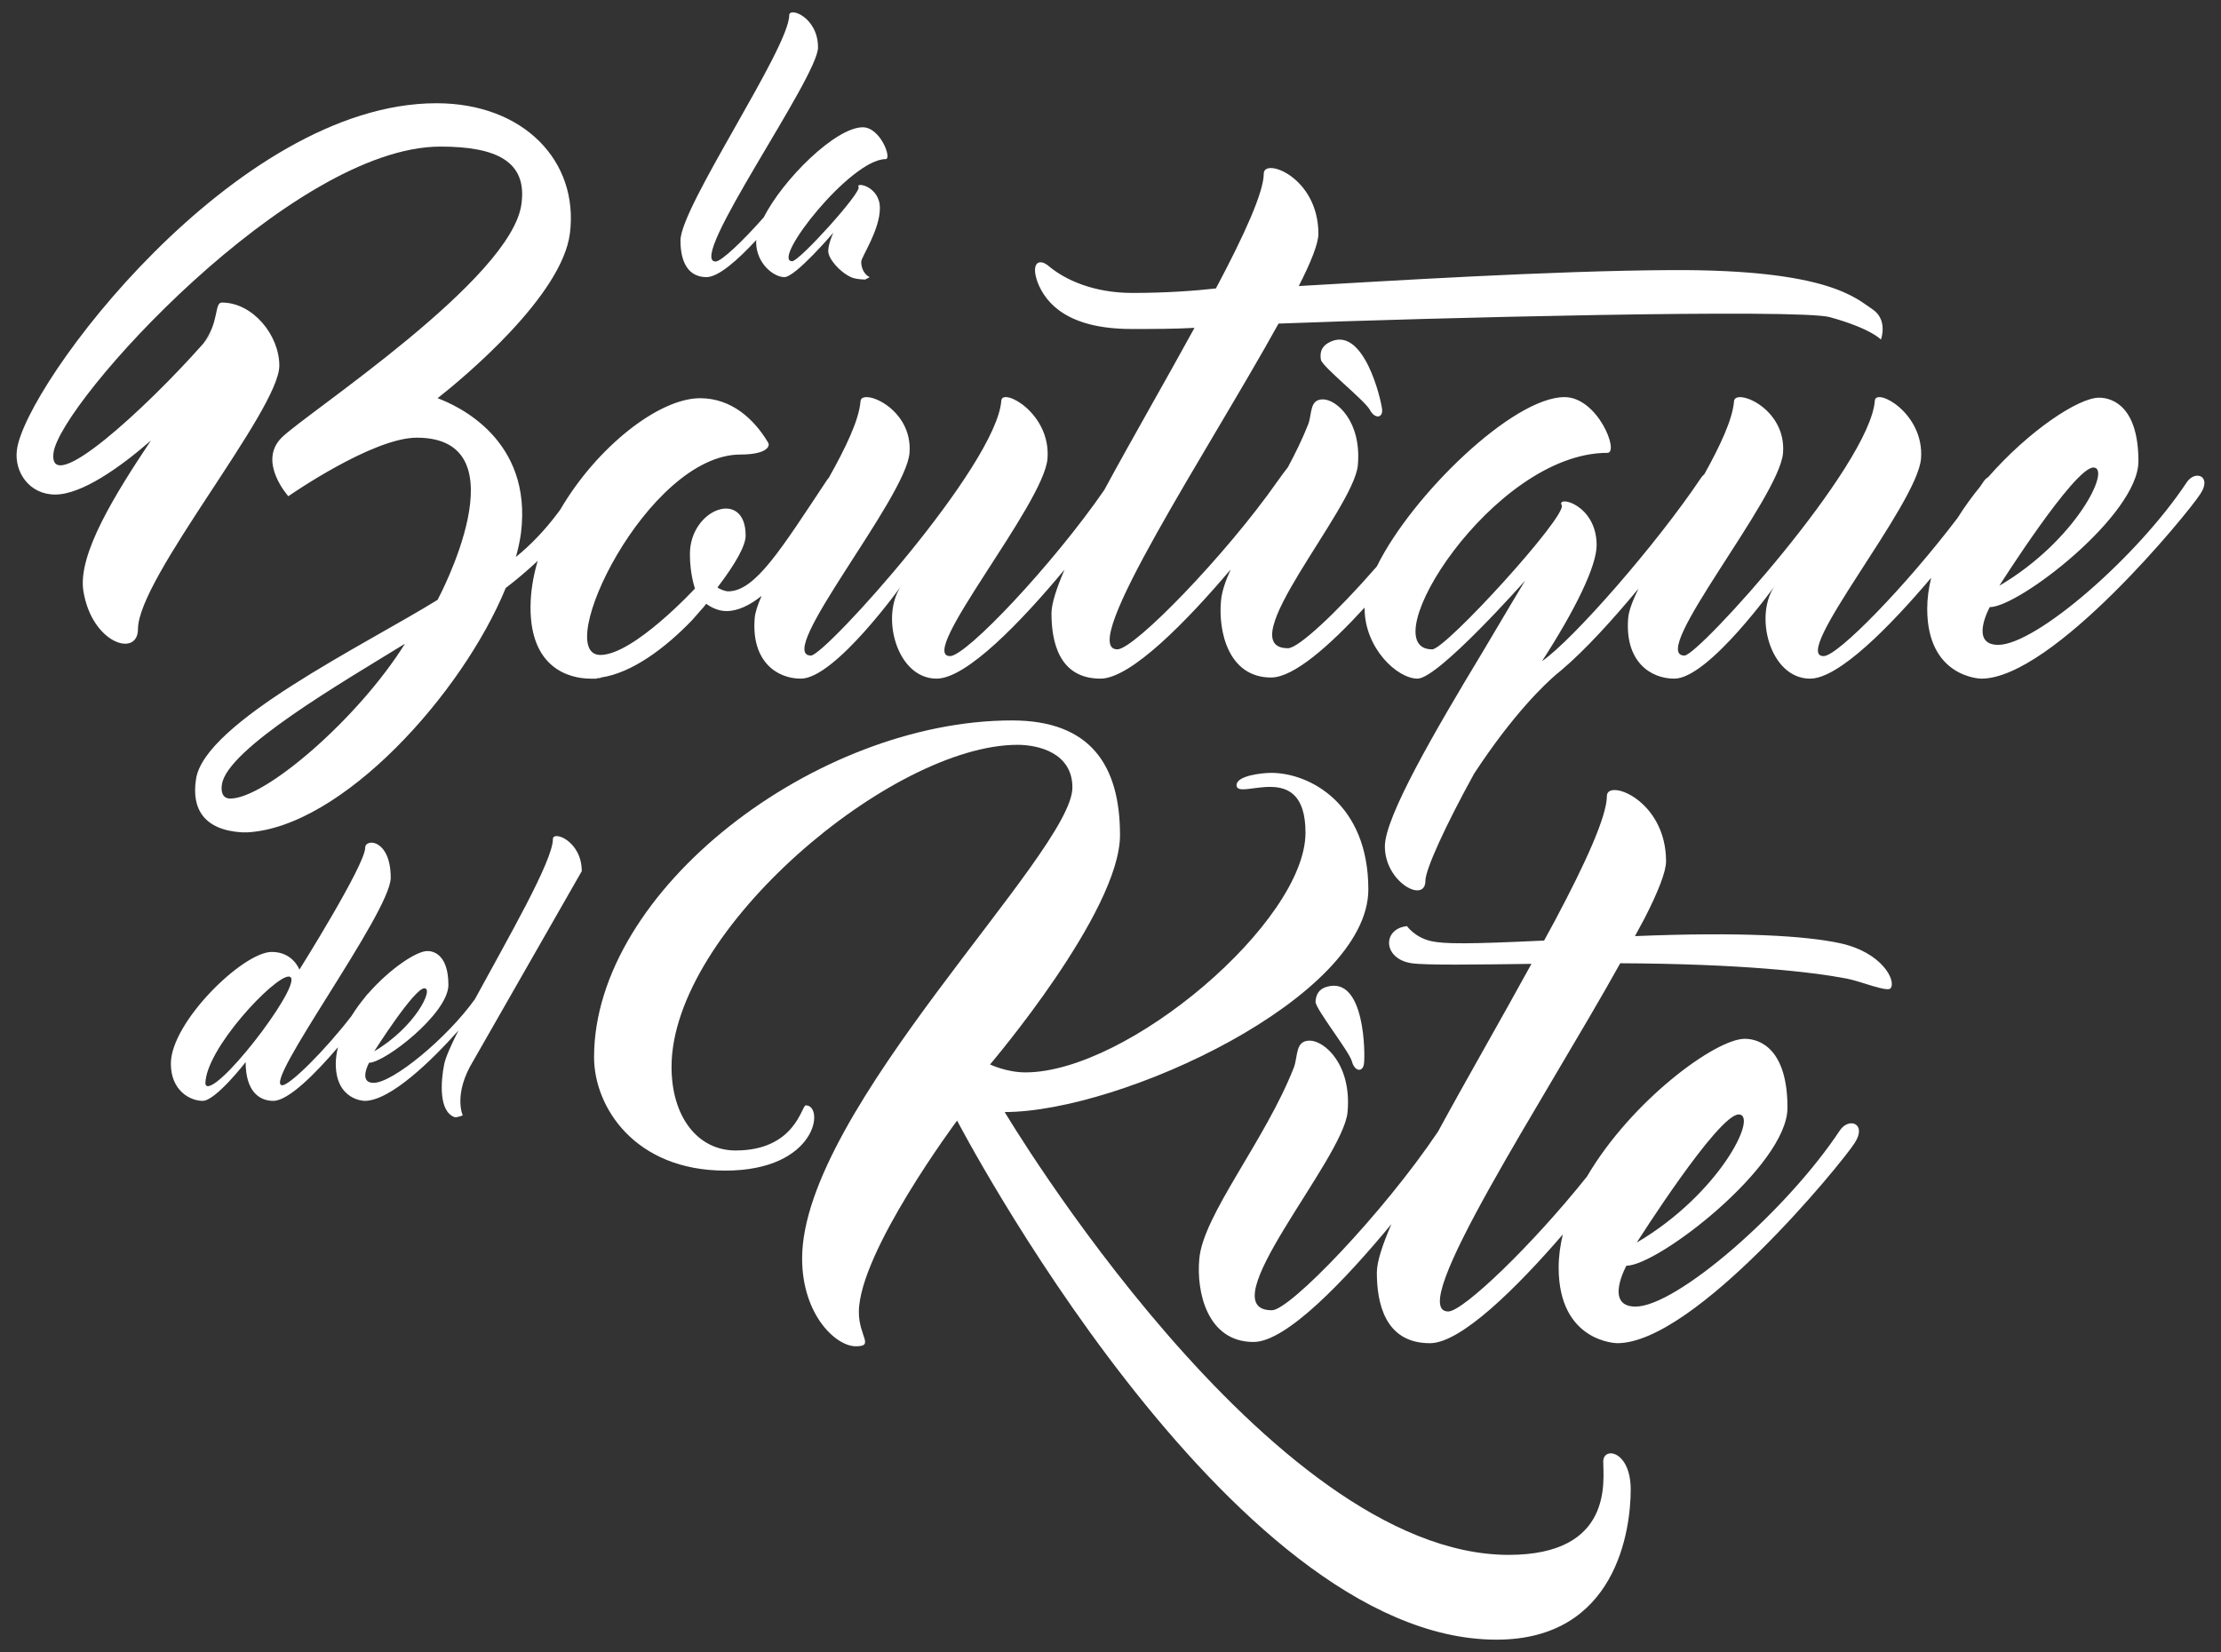
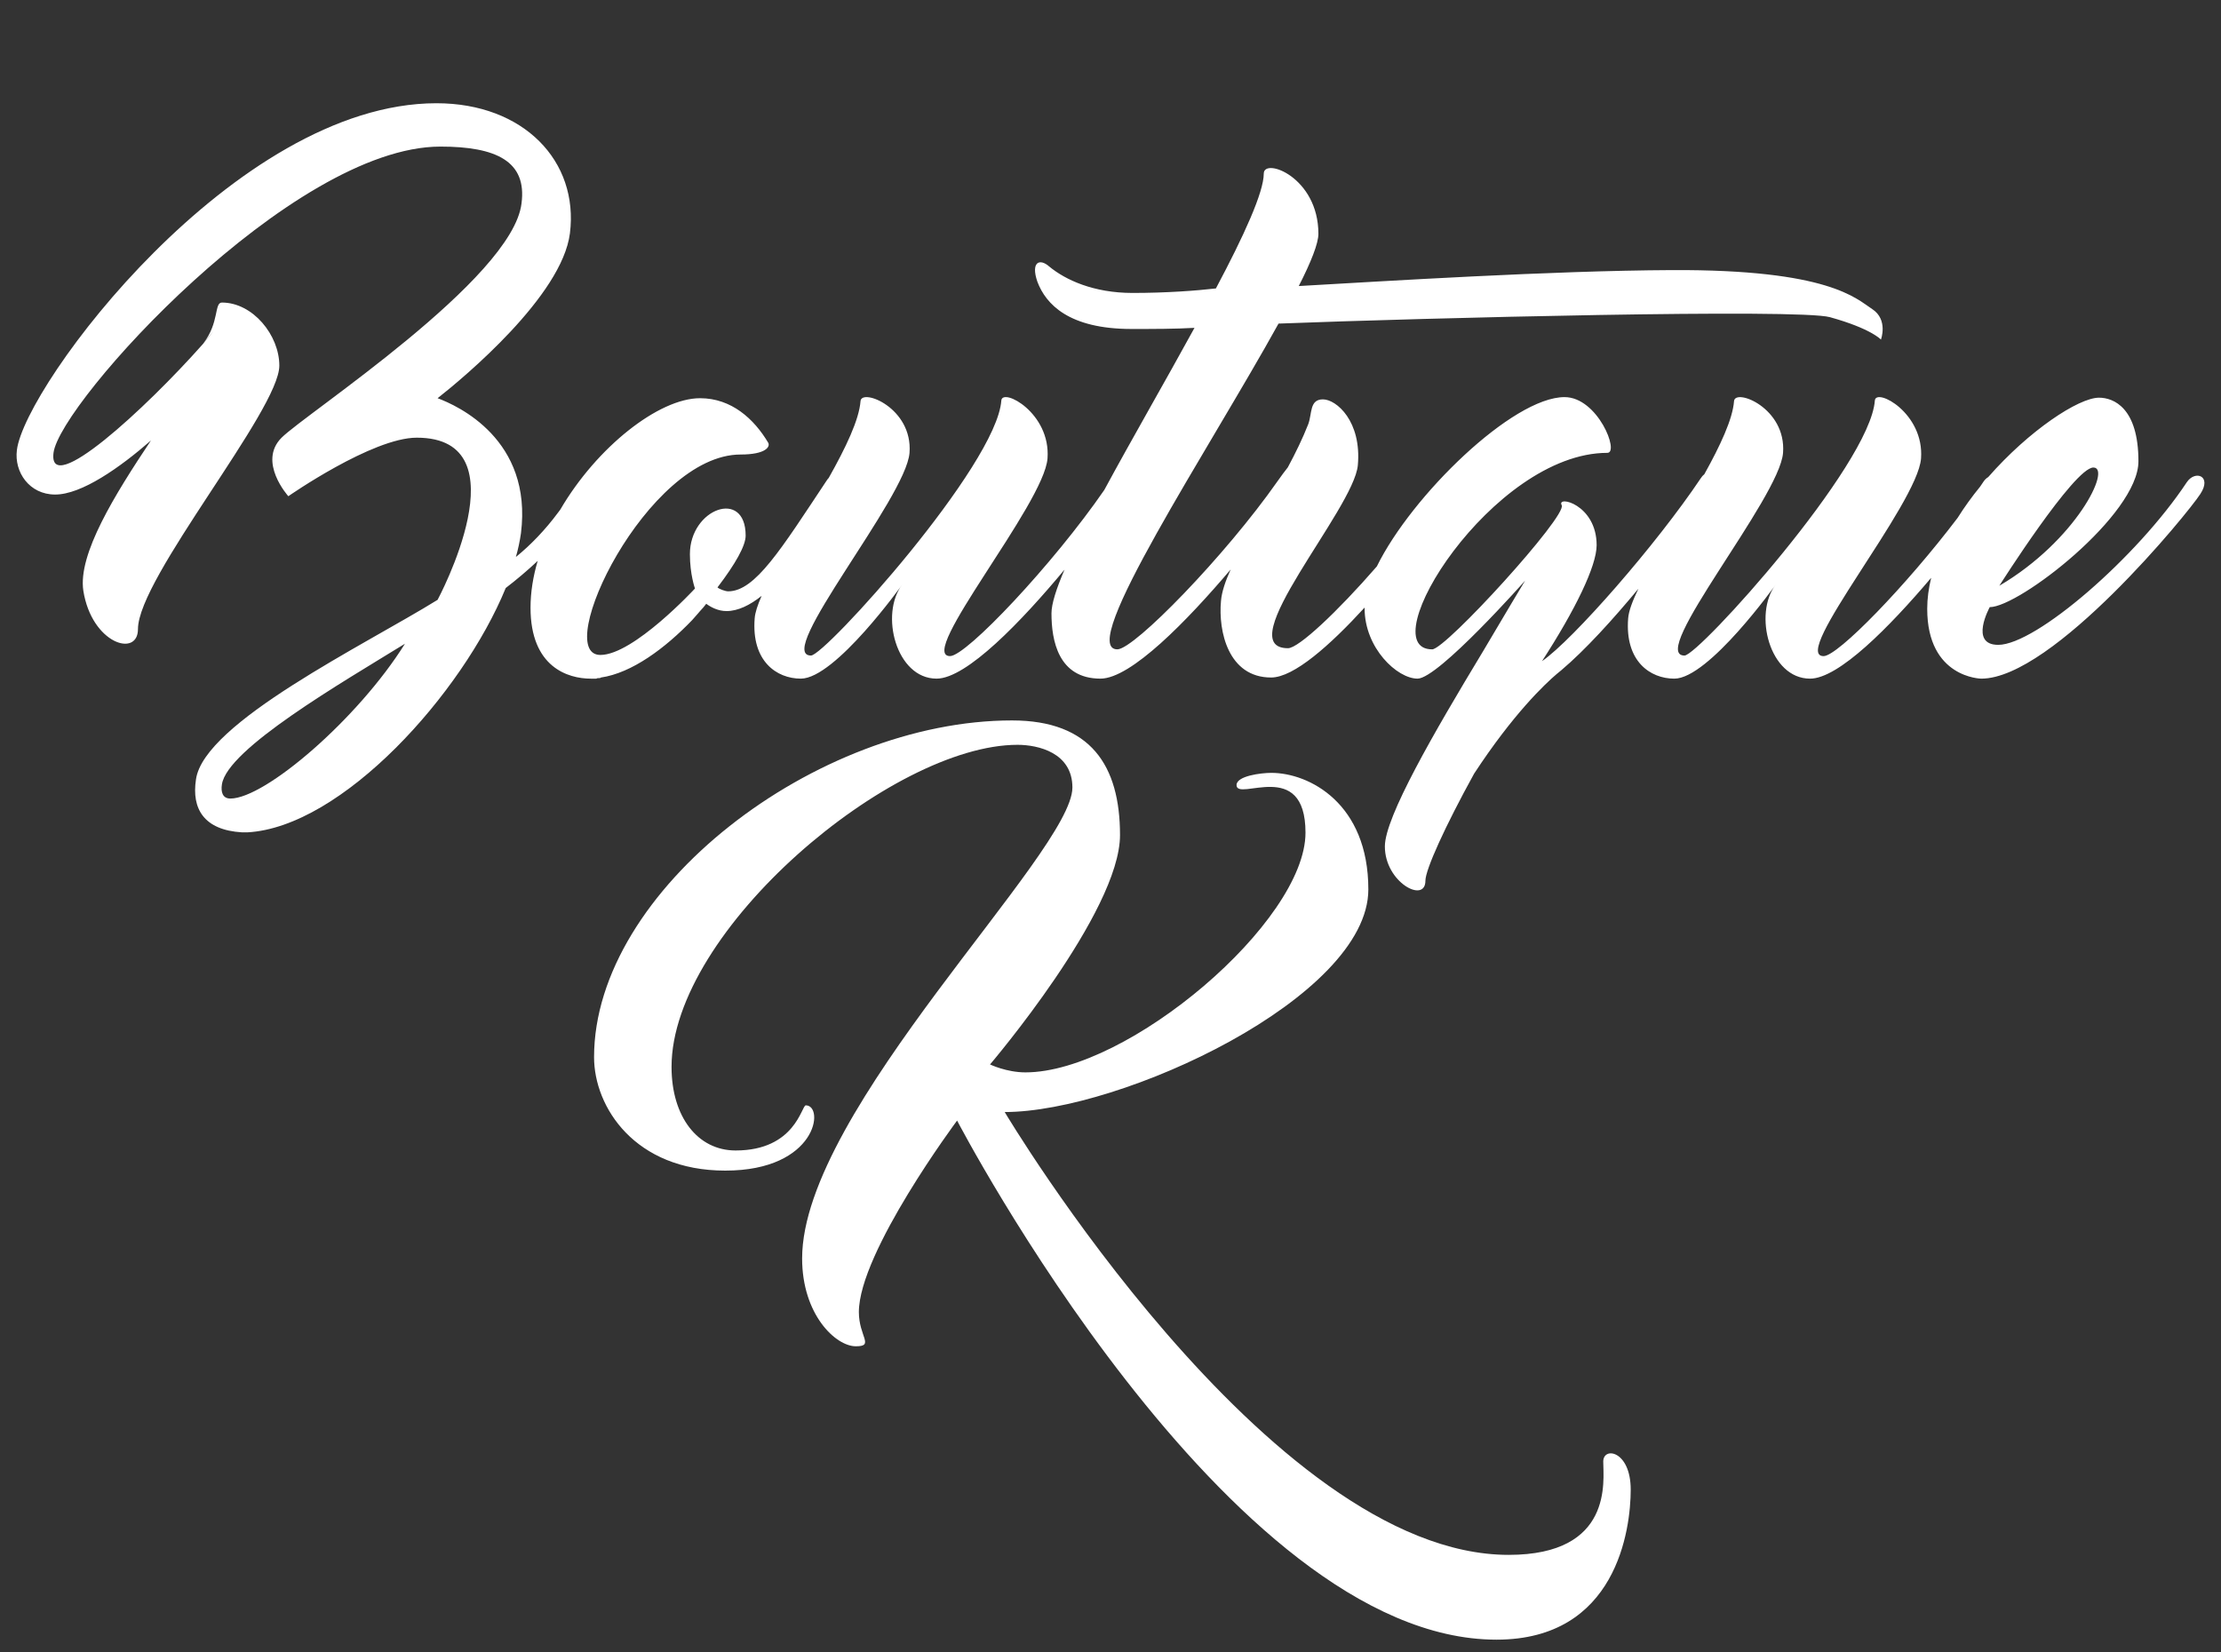
<svg xmlns="http://www.w3.org/2000/svg" version="1.1" id="Layer_1" x="0px" y="0px" width="379.84px" height="282.6px" viewBox="0 0 379.84 282.6" enable-background="new 0 0 379.84 282.6" xml:space="preserve">
  <rect x="0" y="0" width="379.84" height="282.6" fill="#333333" stroke="none" />
  <g id="icon">
    <g>
-       <path fill="#FFFFFF" d="M120.841,47.404c2.026,0,5.334-2.922,8.519-6.366c-0.01,0.116-0.042,0.246-0.042,0.357    c0,3.648,2.98,6.01,4.829,6.01c1.901,0,8.373-7.602,8.373-7.602s-0.875,1.902-0.875,3.134c0,1.284,1.866,3.514,3.869,4.468    c0.866,0.411,2.452,0.411,2.452,0.411l0.778-0.411c-1.083-0.477-1.502-1.842-1.447-2.671c0.058-0.861,3.184-5.393,3.184-9.144    c0-3.75-4.211-4.52-3.646-3.594c0.514,0.924-10.118,12.688-11.351,12.688c-3.699,0,9.965-17.464,15.975-17.464    c1.13,0-0.874-5.446-3.904-5.446c-4.63,0-13.606,8.844-16.939,15.404c-3.684,4.187-7.276,7.557-8.232,7.557    c-5.034,0,17.517-31.486,17.517-36.623c0-5.188-4.93-6.987-4.93-5.497c0,5.598-18.595,32.772-18.595,38.523    C116.373,43.604,116.99,47.404,120.841,47.404z" />
-       <path fill="#FFFFFF" d="M94.561,143.53c0,3.75-7.832,17.214-13.344,27.399c-4.755,6.648-14.027,14.309-17.323,14.309    c-2.67,0-0.77-3.44-0.77-3.44c2.671,0,13.561-8.425,13.561-13.307c0-4.877-2.26-5.802-3.594-5.802    c-1.868,0-6.424,3.028-10.146,7.295c-0.119,0.095-0.235,0.21-0.336,0.356c-0.037,0.062-0.081,0.119-0.121,0.181    c-0.867,1.037-1.67,2.142-2.378,3.288c-4.572,5.93-10.544,11.84-11.833,11.84c-3.594,0,18.545-29.587,18.545-35.493    c0-6.626-4.367-6.78-4.367-5.137c0,2.928-11.25,20.854-11.25,20.854s-1.079-3.03-4.725-3.03c-4.932,0-17.259,12.02-17.259,19.107    c0,4.625,3.288,6.37,5.445,6.37c2.207,0,7.347-6.626,7.347-6.626c0,4.982,2.311,6.626,4.725,6.626    c2.596,0,7.25-4.704,11.063-9.174c-0.226,0.936-0.377,1.872-0.377,2.806c0,6.317,4.931,6.37,4.931,6.37    c4.441,0,11.591-7.021,16.046-12.04c-1.296,2.574-2.206,4.627-2.435,5.773c-0.588,2.969-0.952,8.038,1.765,9.047    c0.339,0.127,1.412-0.291,1.412-0.291s-1.682-3.633,1.784-9.307l18.568-32.479C99.493,143.838,94.561,142.041,94.561,143.53z     M72.575,169.06c1.695,0-1.593,6.676-8.579,10.787C63.997,179.847,70.829,169.06,72.575,169.06z M35.538,185.804    c-0.358,0-0.412-0.41-0.412-0.41c0-5.906,11.714-18.337,14.23-18.337C52.644,167.057,38.568,185.804,35.538,185.804z" />
-       <path fill="#FFFFFF" d="M227.153,58.66c-1.202,0.687-1.441,1.728-1.25,2.881c0.192,1.155,7.524,6.983,8.359,8.552    c0.857,1.611,2.21,1.439,2.114,0C236.278,68.65,233.204,55.202,227.153,58.66z" />
      <path fill="#FFFFFF" d="M374.002,82.477c-8.475,12.811-25.813,27.836-32.264,27.836c-5.01,0-1.447-6.453-1.447-6.453    c5.01,0,25.428-15.795,25.428-24.945s-4.24-10.884-6.742-10.884c-3.486,0-11.982,5.626-18.945,13.58    c-0.293,0.176-0.572,0.427-0.801,0.771c-0.191,0.284-0.387,0.572-0.58,0.859c-1.389,1.704-2.689,3.489-3.85,5.343    c-8.748,11.542-20.482,23.655-22.924,23.655c-5.779,0,16.084-26.007,16.662-33.807c0.576-7.801-7.705-12.135-7.898-9.921    c-0.771,11.077-30.146,43.632-32.555,43.632c-6.357,0,16.279-26.968,16.855-34.674c0.578-7.704-8.186-11.078-8.381-8.861    c-0.229,3.091-2.361,7.625-5.082,12.519c-0.219,0.174-0.424,0.395-0.6,0.674c-7.609,11.366-21.863,27.646-27.16,31.303    c5.682-8.763,9.342-16.275,9.342-19.84c0-7.033-6.936-8.571-5.973-6.838c0.961,1.83-19.841,24.656-22.151,24.656    c-10.593,0,10.307-33.614,29.952-33.614c2.121,0-1.637-9.535-7.318-9.535c-8.838,0-26.13,16.798-32.1,28.963    c-6.792,7.809-13.391,13.992-15.193,13.992c-10.112,0,11.269-23.788,11.943-31.301c0.674-7.512-3.661-11.268-5.972-11.268    c-2.313,0-1.831,2.407-2.505,4.235c-0.97,2.474-2.186,4.954-3.496,7.395c-0.514,0.645-1.107,1.44-1.803,2.431    c-8.842,12.625-24.463,28.701-27.354,28.701c-7.015,0,15.699-34.238,27.566-55.725c25.406-0.976,88.946-2.577,94.3-1.098    c7.039,1.948,8.725,3.833,8.725,3.833s1.275-3.408-1.49-5.215c-2.768-1.809-7.43-6.796-34.242-6.671    c-20.789,0.1-48.968,1.885-63.831,2.728c2.111-4.128,3.357-7.296,3.357-8.931c0-9.728-9.343-13.099-9.343-10.306    c0,3.178-3.37,10.594-8.187,19.647c-3.37,0.387-8.475,0.771-14.254,0.771c-6.648,0-11.463-2.217-14.257-4.527    c-1.636-1.445-3.179-0.771-2.022,2.601c1.445,3.852,5.395,8.09,16.085,8.09c3.854,0,7.416,0,10.787-0.192    c-5.014,9.163-10.761,19.099-15.424,27.729c-8.748,12.693-23.595,28.422-26.379,28.422c-5.778,0,16.086-26.007,16.666-33.807    c0.577-7.801-7.706-12.135-7.898-9.921c-0.771,11.077-30.146,43.632-32.554,43.632c-6.357,0,16.273-26.968,16.853-34.674    c0.579-7.704-8.186-11.078-8.378-8.861c-0.24,3.225-2.552,8.018-5.443,13.155c-0.119,0.125-0.234,0.263-0.335,0.424    c-7.803,11.75-12.233,18.975-16.856,18.975c-0.481,0-1.541-0.385-1.83-0.674c3.081-4.044,4.815-7.126,4.815-8.86    c0-8.093-9.534-4.625-9.534,3.175c0,3.468,0.867,5.876,0.867,5.876s-10.499,11.365-16.18,11.365    c-8.381,0,7.993-34.287,23.982-34.287c4.333,0,5.105-1.349,4.72-2.023c-2.408-4.044-6.261-7.609-11.655-7.609    c-7.039,0-17.665,8.362-23.907,19.067c-0.126,0.163-0.238,0.318-0.365,0.485c-2.215,2.988-4.721,5.588-7.224,7.61    c0.386-1.349,0.674-2.696,0.867-4.045c2.022-16.084-10.883-21.862-14.255-23.117C79.362,64.566,96.121,50.6,97.47,39.91    c1.541-12.329-7.898-22.249-22.827-22.249c-34.48,0-70.406,48.253-71.753,59.329c-0.482,3.755,2.118,7.609,6.548,7.609    c4.525,0,11.076-4.62,16.375-9.247c-6.165,9.247-12.523,19.455-11.559,25.717c1.445,9.054,9.341,11.461,9.341,6.549    c0-8.763,24.176-37.468,24.176-45.074c0-5.203-4.525-10.789-9.824-10.789c-1.323,0-0.437,3.443-3.146,6.942    c0.403-0.525,1.703-2.03,1.703-2.03c-0.578,0.673-1.155,1.444-1.829,2.215C24.849,69.96,8.187,85.273,9.151,77.472    c1.058-8.572,40.74-52.396,66.167-52.396c9.534,0,14.833,2.505,13.871,9.729c-1.543,12.906-36.89,35.925-41.031,40.067    c-4.142,4.142,1.154,10.014,1.154,10.014s14.351-10.014,21.961-10.014c18.492,0,3.563,27.739,3.563,27.739    c-12.424,7.705-39.972,20.996-41.32,30.723c-0.77,5.008,1.349,8.67,7.898,9.053c0.097,0,0.289,0,0.386,0c0.16,0,0.321,0,0.483,0    c16.18-0.866,36.79-23.692,44.208-41.799c1.862-1.43,3.72-3,5.468-4.642c-0.785,2.653-1.227,5.349-1.227,8.012    c0,10.209,6.452,12.135,10.305,12.135c0.29,0,0.578,0,0.964,0c0.096-0.095,0.289-0.095,0.482-0.095c0.096,0,0.192,0,0.288-0.098    c5.297-0.772,10.979-5.011,15.604-9.824c0.867-0.966,1.348-1.543,1.348-1.543c0.386-0.386,0.771-0.865,1.06-1.25    c0.771,0.576,2.022,1.25,3.469,1.25c1.974,0,4.017-1.022,6.003-2.601c-0.681,1.542-1.118,2.859-1.188,3.851    c-0.579,7.321,3.756,10.307,7.898,10.307c5.876,0,17.335-16.086,17.335-16.086c-3.852,5.01-1.06,16.086,5.876,16.086    c5.156,0,14.585-9.875,21.883-18.647c-1.402,3.263-2.233,5.853-2.233,7.474c0,4.623,1.156,11.173,8.38,11.173    c5.212,0,14.823-9.899,22.268-18.678c-0.906,2-1.527,3.822-1.658,5.386c-0.481,5.201,1.252,13.099,8.573,13.099    c3.884,0,10.081-5.516,15.995-11.971c0,0.04-0.007,0.083-0.007,0.122c0,6.839,5.587,12.041,9.054,12.041    c3.563,0,18.395-16.76,18.395-16.76s-3.658,6.067-7.224,12.137c-8.377,13.868-16.758,28.317-16.758,33.324    c0,6.165,6.934,9.828,6.934,5.876c0-1.898,3.346-9.28,8.327-18.319c6.738-10.29,12.168-15.38,14.121-17.044    c0.244-0.196,0.484-0.393,0.732-0.6c0.027-0.021,0.055-0.044,0.055-0.044h-0.004c4.152-3.509,8.893-8.757,13.199-13.954    c-1.01,2.08-1.664,3.83-1.756,5.078c-0.578,7.322,3.756,10.308,7.896,10.308c5.877,0,17.34-16.087,17.34-16.087    c-3.852,5.01-1.061,16.087,5.873,16.087c4.889,0,13.605-8.862,20.713-17.253c-0.43,1.768-0.676,3.545-0.676,5.309    c0,11.85,9.246,11.944,9.246,11.944c12.232,0,35.443-28.415,37.463-31.59C378.338,81.42,375.447,80.36,374.002,82.477z     M358.014,79.976c3.18,0-2.984,12.519-16.084,20.226C341.928,100.201,354.74,79.976,358.014,79.976z M39.396,136.605    c-1.348,0-1.637-1.152-1.445-2.405c0.868-6.068,20.516-17.433,31.303-24.078C61.26,122.929,45.37,136.605,39.396,136.605z" />
-       <path fill="#FFFFFF" d="M226.852,168.822c-1.33,0.398-1.793,1.36-1.866,2.526c-0.073,1.168,5.756,8.498,6.218,10.213    c0.472,1.766,1.826,1.9,2.059,0.475C233.493,180.61,233.525,166.815,226.852,168.822z" />
      <path fill="#FFFFFF" d="M274.191,250.02c0,3.236,1.773,15.965-16.176,15.965c-41.113,0-86.191-75.754-86.191-75.754    c19.931,0,62.192-19.618,62.192-38.087c0-14.717-10.122-19.933-16.591-19.933c-1.773,0-5.949,0.523-5.949,2.089    c0,2.921,11.792-4.8,11.792,8.14c0,15.235-30.365,41.007-47.895,41.007c-3.234,0-6.055-1.356-6.055-1.356    s22.228-26.085,22.228-39.233c0-11.896-5.01-19.617-18.47-19.617c-33.495,0-71.479,29.009-71.479,57.601    c0,8.556,6.992,19.409,22.436,19.409c15.755,0,17.008-11.165,13.773-11.165c-0.731,0-1.775,7.721-12,7.721    c-6.471,0-10.958-5.739-10.958-14.295c0-23.376,37.671-55.1,59.167-55.1c3.546,0,9.389,1.358,9.389,7.305    c0,11.167-46.225,55.099-46.225,80.559c0,9.601,5.74,15.026,9.182,15.026c3.236,0,0.522-1.67,0.522-5.845    c0-10.226,16.8-32.766,16.8-32.766s46.227,88.799,92.244,88.799c20.559,0,22.959-18.886,22.959-25.669    C278.887,248.142,274.191,247.411,274.191,250.02z" />
-       <path fill="#FFFFFF" d="M314.609,161.335c-5.793-1.233-16.625-1.953-34.992-1.197l1.666-3.092c2.295-4.486,3.65-7.931,3.65-9.704    c0-10.541-10.121-14.194-10.121-11.166c0,3.442-3.652,11.478-8.869,21.286l-1.867,3.436c-12.839,0.61-17.105,0.606-19.354,0.089    c-2.769-0.641-4.092-2.557-4.092-2.557c-4.248,0.437-4.177,5.603,0.785,6.347c2.412,0.36,11.116,0.229,20.496,0.107    c-5.176,9.455-11.062,19.655-15.964,28.671c-9.363,13.949-25.344,30.586-28.422,30.586c-10.955,0,12.211-25.773,12.94-33.914    c0.73-8.141-3.966-12.209-6.471-12.209s-1.981,2.606-2.713,4.59c-4.904,12.521-15.549,25.252-16.175,32.766    c-0.521,5.637,1.356,14.191,9.287,14.191c5.62,0,15.707-10.653,23.568-20.16c-1.563,3.615-2.489,6.48-2.489,8.266    c0,5.008,1.253,12.104,9.079,12.104c5.325,0,14.89-9.537,22.726-18.603c-0.451,1.888-0.711,3.782-0.711,5.664    c0,12.833,10.018,12.938,10.018,12.938c13.252,0,38.4-30.783,40.592-34.225c2.191-3.341-0.939-4.489-2.504-2.193    c-9.184,13.877-27.967,30.157-34.955,30.157c-5.428,0-1.566-6.991-1.566-6.991c5.426,0,27.549-17.115,27.549-27.028    c0-9.912-4.592-11.79-7.307-11.79c-4.975,0-19.367,10.566-26.977,23.552c-9.336,11.713-21.19,23.092-23.736,23.092    c-7.515,0,16.447-36.248,29.418-59.568c20.662,0.095,32.756,1.479,38.762,2.626c2.256,0.432,6.873,2.348,7.455,1.67    C324.357,167.862,321.965,162.902,314.609,161.335z M297.352,190.646c3.441,0-3.236,13.563-17.426,21.913    C279.924,212.56,293.805,190.646,297.352,190.646z" />
    </g>
  </g>
</svg>